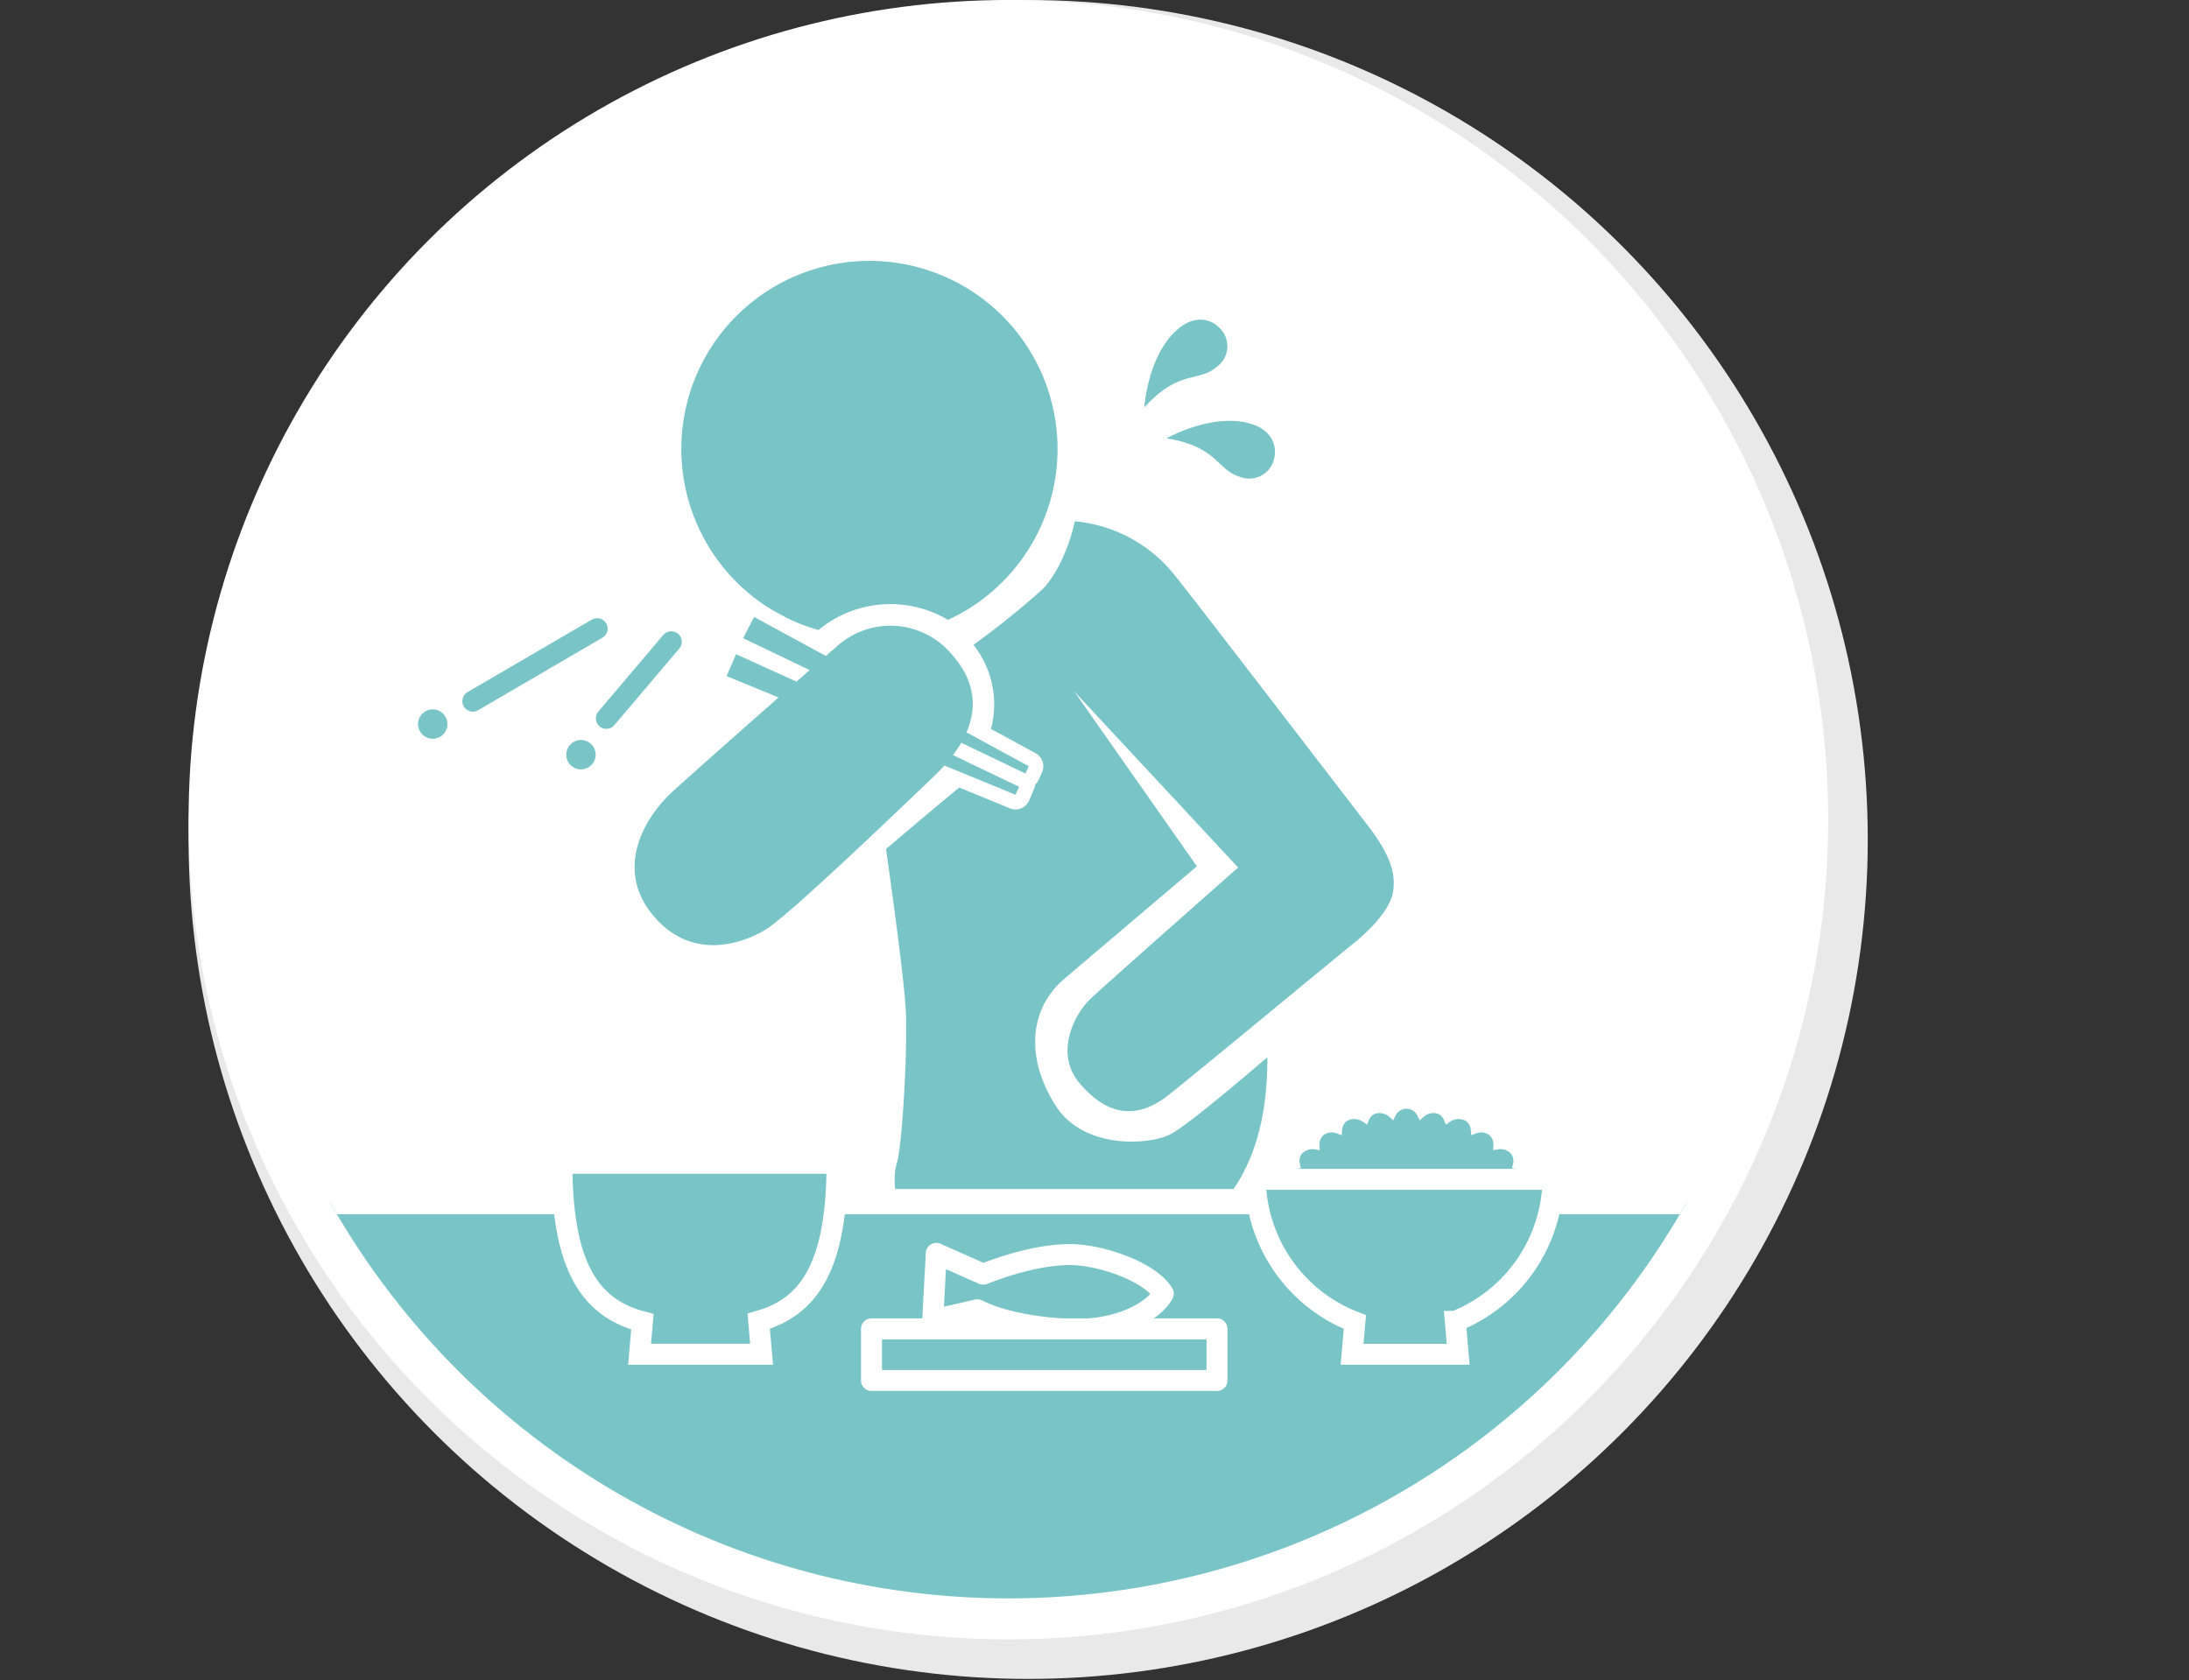
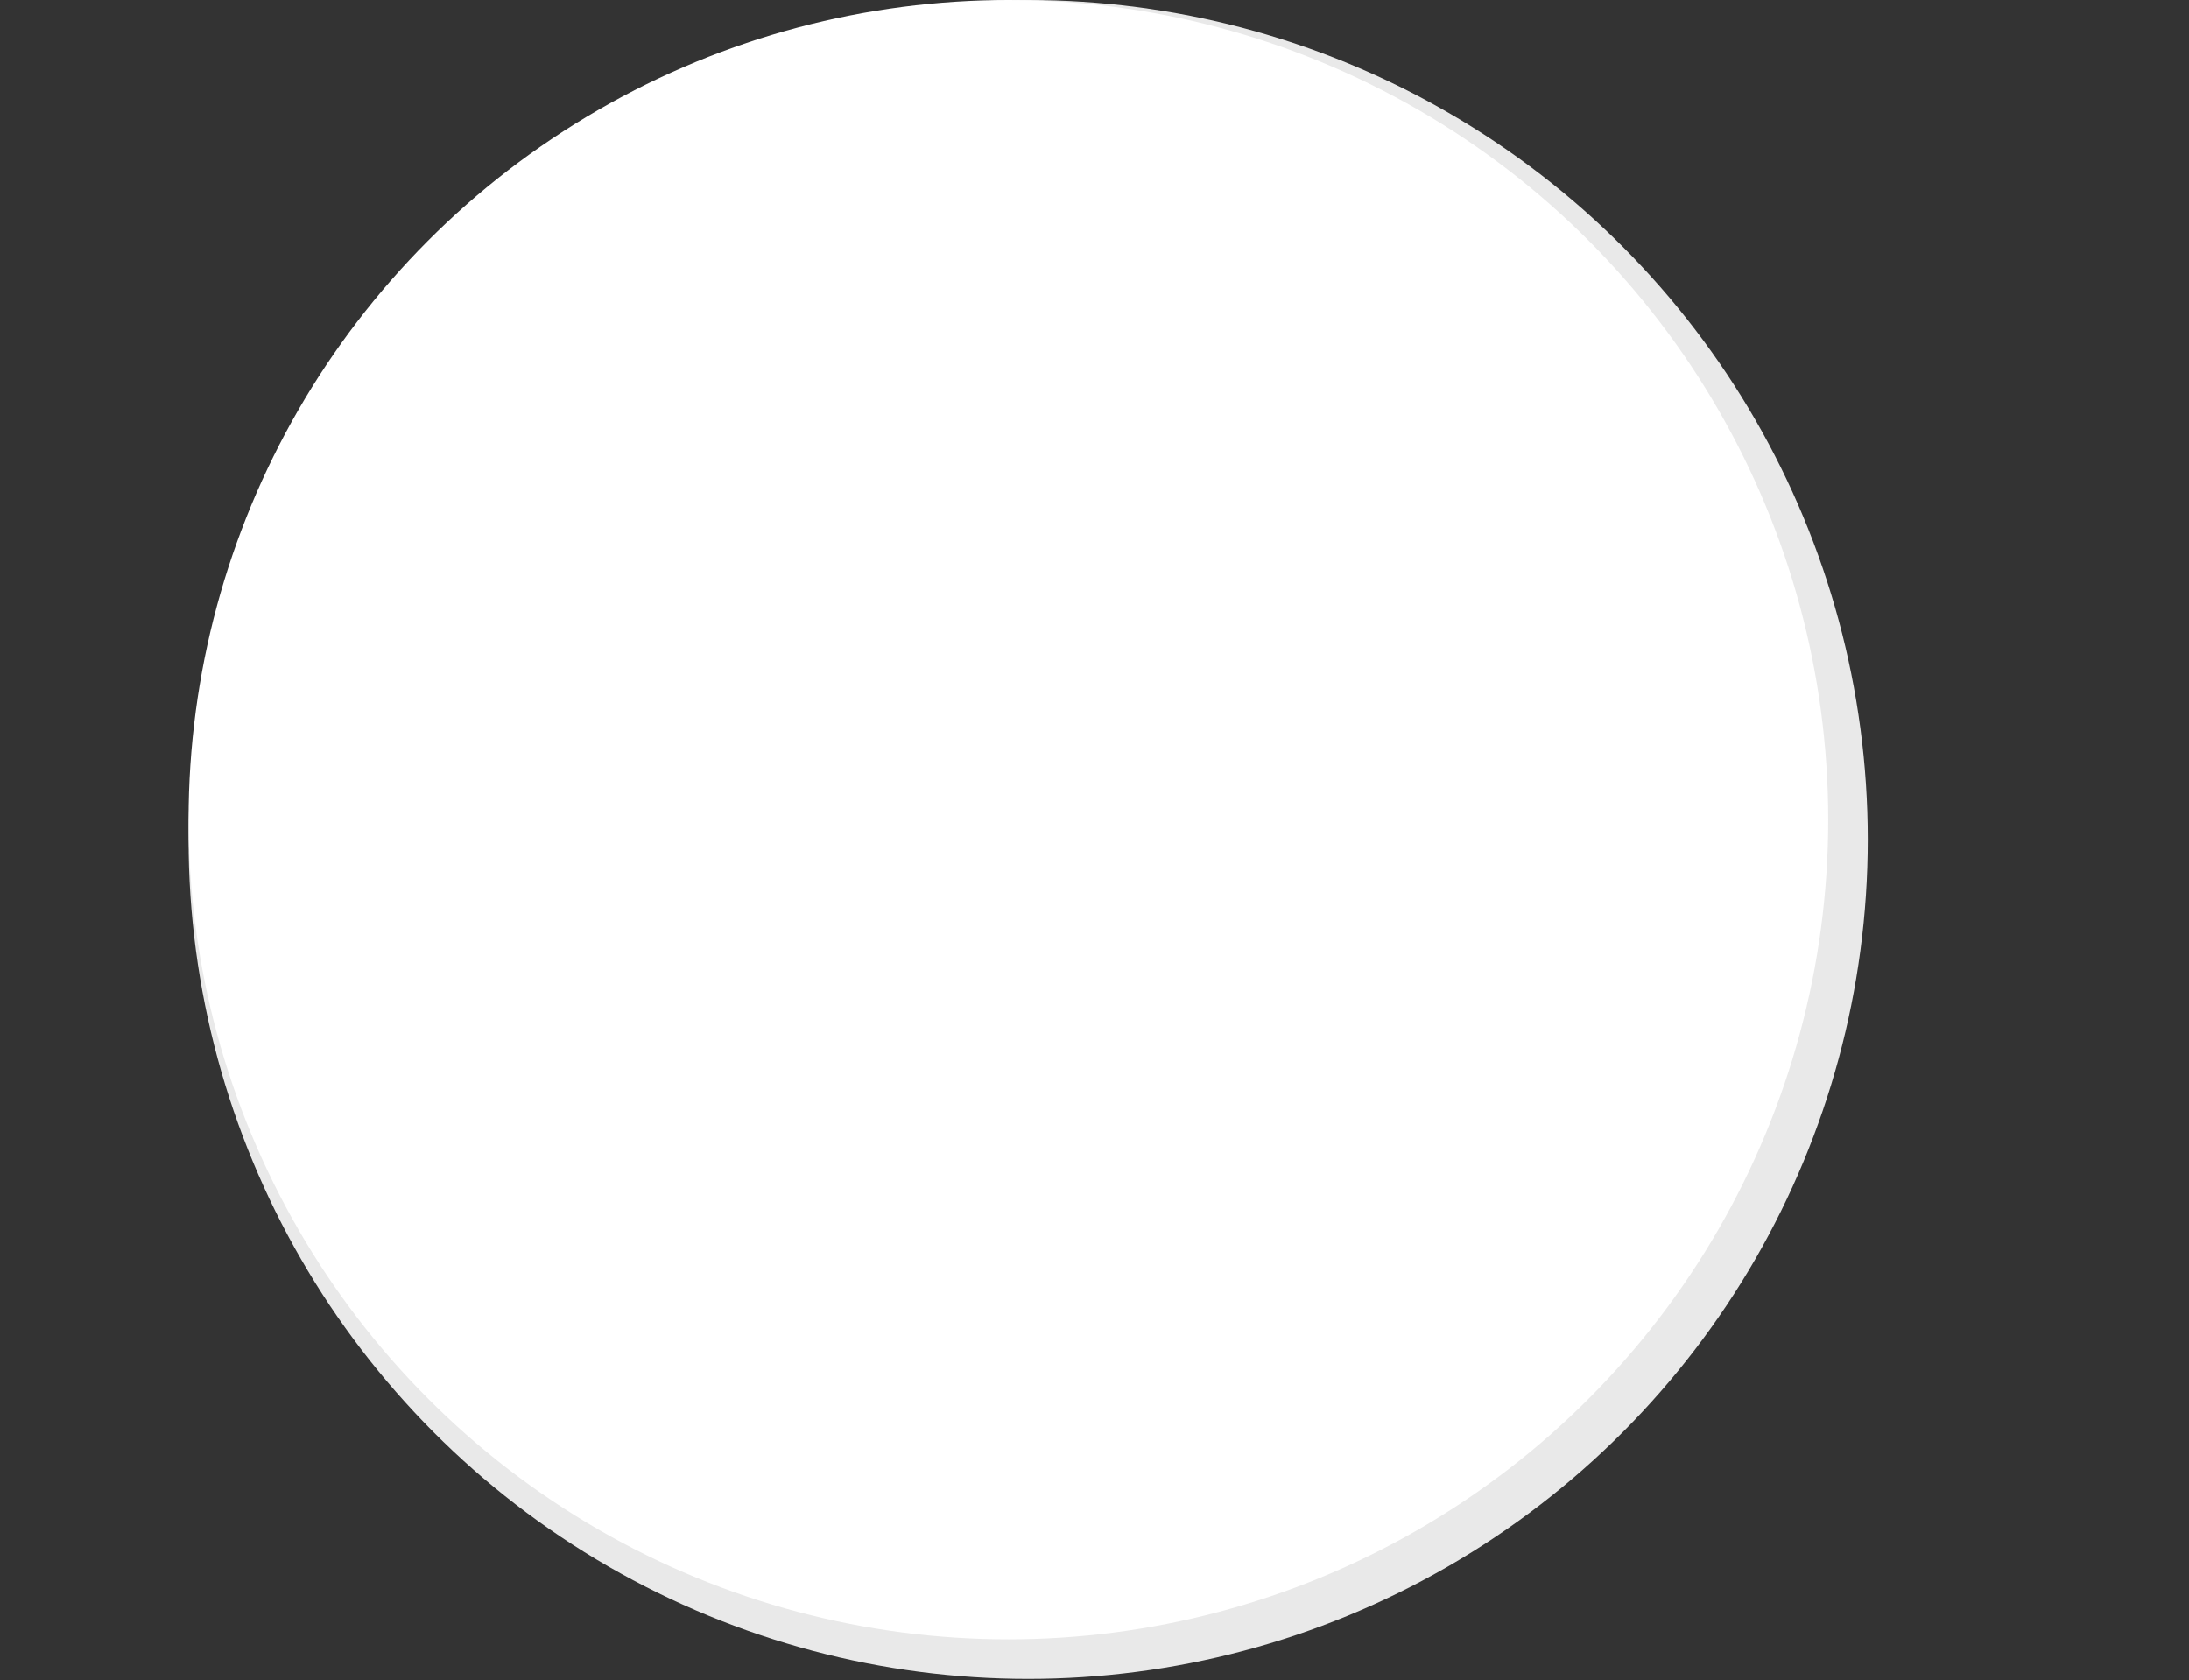
<svg xmlns="http://www.w3.org/2000/svg" width="260.721" height="200.153" viewBox="0 0 260.721 200.153">
  <rect x="0" y="0" width="260.721" height="200.153" fill="#333333" stroke="none" />
  <defs>
    <style>
      .a, .f, .g, .k {
        fill: none;
      }

      .b {
        fill: #e9e9e9;
      }

      .c {
        fill: #fff;
      }

      .d {
        clip-path: url(#a);
      }

      .e, .h, .i, .j {
        fill: #78c4c7;
      }

      .f, .h, .i, .j, .k {
        stroke: #fff;
      }

      .f, .g, .h, .i, .k {
        stroke-linecap: round;
      }

      .f, .g, .h, .i {
        stroke-linejoin: round;
      }

      .f {
        stroke-width: 3.5px;
      }

      .g {
        stroke: #78c4c7;
      }

      .g, .i, .k {
        stroke-width: 2.5px;
      }

      .h {
        stroke-width: 3px;
      }

      .j, .k {
        stroke-miterlimit: 10;
      }
    </style>
    <clipPath id="a" transform="translate(22.46)">
-       <circle class="a" cx="97.644" cy="97.644" r="92.762" />
-     </clipPath>
+       </clipPath>
  </defs>
  <g>
    <circle class="b" cx="122.46" cy="100" r="100" />
    <circle class="c" cx="120.104" cy="97.644" r="97.644" />
    <g class="d">
      <path class="e" d="M86.247,72.226a13.431,13.431,0,0,1,4.2,1.617,22.405,22.405,0,1,0-15.424,1.208A13.45,13.45,0,0,1,86.247,72.226Z" transform="translate(22.46)" />
      <path class="e" d="M93.48,76.816a11.377,11.377,0,0,1,2.228,9.423c-1.242,5.459-1.856,5.869-4.679,8.2s-7.958,6.7-7.958,6.7,2.1,14.647,2.348,19.11-.4,16.157-1.061,18.308-.421,7.449,4.7,8.09,28.008.721,29.764-.069,9.758-5.084,9.664-20.624c-2.194,1.845-9.274,7.964-11.571,9.179s-10.2,1.921-13.625-3.4-3.443-11.339,1.048-15.16S120.094,103.2,120.094,103.2l-14.623-20.86,19.539,21.005s-15.974,14.083-17.671,15.723-4.3,6.294-1.225,9.951,6.616,4.592,10.6,1.43,20.115-16.529,22.016-18.051,4.374-4,4.725-6.133-.266-4.39-3.047-7.989-21.375-27.854-22.971-29.77a17.143,17.143,0,0,0-11.885-6.405c-.394,1.976-1.71,5.9-3.816,8.065A97.76,97.76,0,0,1,93.48,76.816Z" transform="translate(22.46)" />
      <g>
        <path class="e" d="M116.487,52.212s5.57-3.149,10.146-1.693c2.447.779,3.126,2.694,2.585,4.4a3.027,3.027,0,0,1-3.945,1.9C122.384,55.958,122.663,53.24,116.487,52.212Z" transform="translate(22.46)" />
        <path class="e" d="M113.835,48.53s.4-6.385,4.118-9.426c1.987-1.625,3.963-1.15,5.094.233a3.025,3.025,0,0,1-.557,4.344C120.192,45.633,118.066,43.916,113.835,48.53Z" transform="translate(22.46)" />
      </g>
      <g>
        <polygon class="f" points="120.961 94.679 86.539 80.542 87.667 77.932 121.549 93.319 120.961 94.679" />
        <polygon class="e" points="120.961 94.679 86.539 80.542 87.667 77.932 121.549 93.319 120.961 94.679" />
      </g>
      <g>
        <polygon class="f" points="122.135 92.148 88.509 76.023 89.82 73.5 122.517 91.267 122.135 92.148" />
        <polygon class="e" points="122.135 92.148 88.509 76.023 89.82 73.5 122.517 91.267 122.135 92.148" />
      </g>
      <path class="e" d="M91.015,78.087C95,82.674,93.807,87.664,88.79,92.461S71.5,109.046,68.712,110.745s-8.808,3.782-13.382-1.7-1.17-11.573,2.373-14.8S75.552,78.415,77.571,76.692A9.522,9.522,0,0,1,91.015,78.087Z" transform="translate(22.46)" />
      <line class="g" x1="71.118" y1="74.888" x2="56.319" y2="83.525" />
      <circle class="e" cx="51.543" cy="86.255" r="1.75" />
-       <line class="g" x1="79.952" y1="76.449" x2="72.22" y2="85.573" />
-       <circle class="e" cx="69.196" cy="89.902" r="1.75" />
      <rect class="h" x="1.5" y="143.147" width="257.721" height="55.506" />
      <path class="i" d="M116.092,154.111c-1.229-2.186-5.91-4.153-9.809-4.591-4.931-.553-11.641,2.268-11.641,2.268l-5.584-2.479-.428,7.945,5.329-1.23s3.463,2.013,10.93,2.323C110.859,158.594,115,156.16,116.092,154.111Z" transform="translate(22.46)" />
      <rect class="i" x="103.801" y="158.303" width="41.153" height="6.143" />
      <path class="j" d="M160.013,140.43a2.27,2.27,0,0,0-1.776-1.674,1.953,1.953,0,0,0-.264-1.537,2.183,2.183,0,0,0-2.061-.8,1.987,1.987,0,0,0-.611-1.544,2.143,2.143,0,0,0-2.085-.342,1.961,1.961,0,0,0-.761-1.392,2.288,2.288,0,0,0-2.481.067,1.882,1.882,0,0,0-.91-.965,2.219,2.219,0,0,0-2.273.411,1.938,1.938,0,0,0-3.471,0,2.219,2.219,0,0,0-2.273-.411,1.882,1.882,0,0,0-.91.965,2.286,2.286,0,0,0-2.48-.067,1.962,1.962,0,0,0-.762,1.392,2.143,2.143,0,0,0-2.085.342,1.983,1.983,0,0,0-.61,1.544,2.184,2.184,0,0,0-2.062.8,1.953,1.953,0,0,0-.263,1.537,2.27,2.27,0,0,0-1.777,1.674c-.22,1.27,1.025,2.547,2.781,2.852,1.173.2,22.632.3,24.353,0C158.988,142.977,160.234,141.7,160.013,140.43Z" transform="translate(22.46)" />
      <g>
        <path class="e" d="M162.513,140.488H127.054a18.5,18.5,0,0,0,11.859,17l-.334,3.843h12.637l-.341-3.929A18.5,18.5,0,0,0,162.513,140.488Z" transform="translate(22.46)" />
        <path class="k" d="M162.513,140.488H127.054a18.5,18.5,0,0,0,11.859,17l-.334,3.843h12.637l-.341-3.929A18.5,18.5,0,0,0,162.513,140.488Z" transform="translate(22.46)" />
      </g>
      <g>
        <path class="e" d="M77.237,138.582H44.465c0,12.4,3.4,17.25,9.589,18.875l-.336,3.869H68.247l-.342-3.937C73.933,155.7,77.237,150.813,77.237,138.582Z" transform="translate(22.46)" />
        <path class="k" d="M77.237,138.582H44.465c0,12.4,3.4,17.25,9.589,18.875l-.336,3.869H68.247l-.342-3.937C73.933,155.7,77.237,150.813,77.237,138.582Z" transform="translate(22.46)" />
      </g>
    </g>
  </g>
</svg>